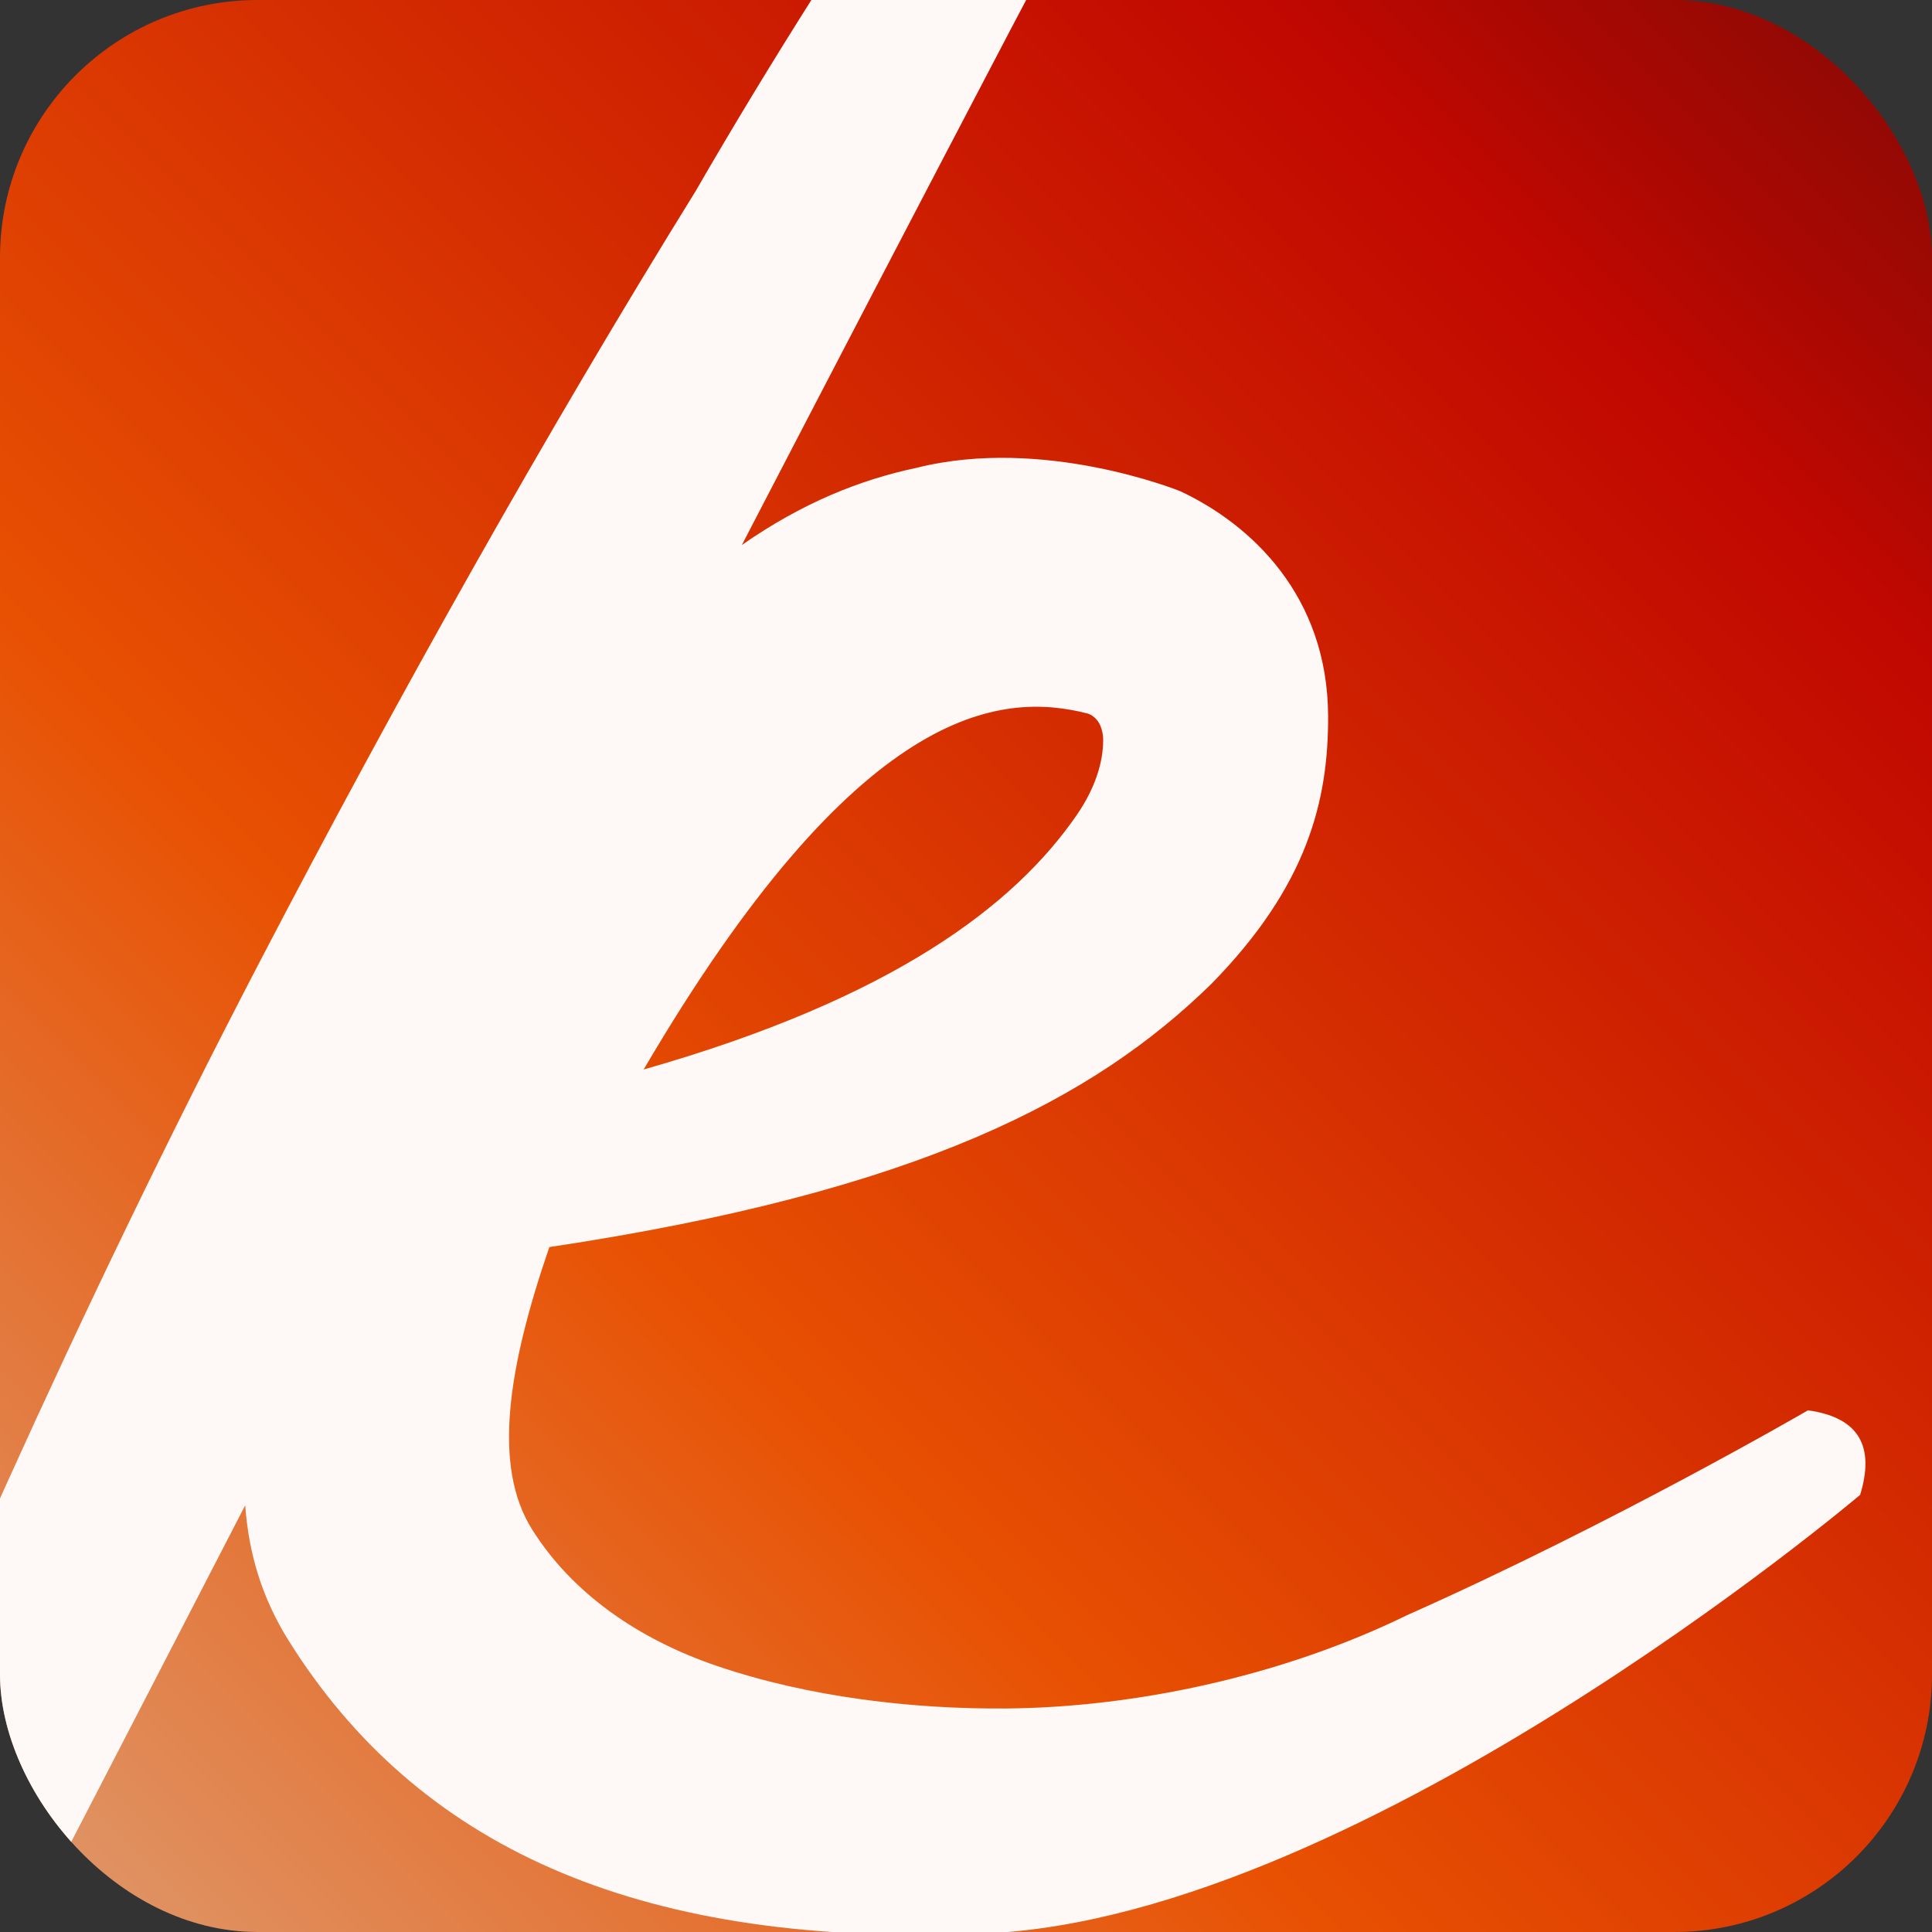
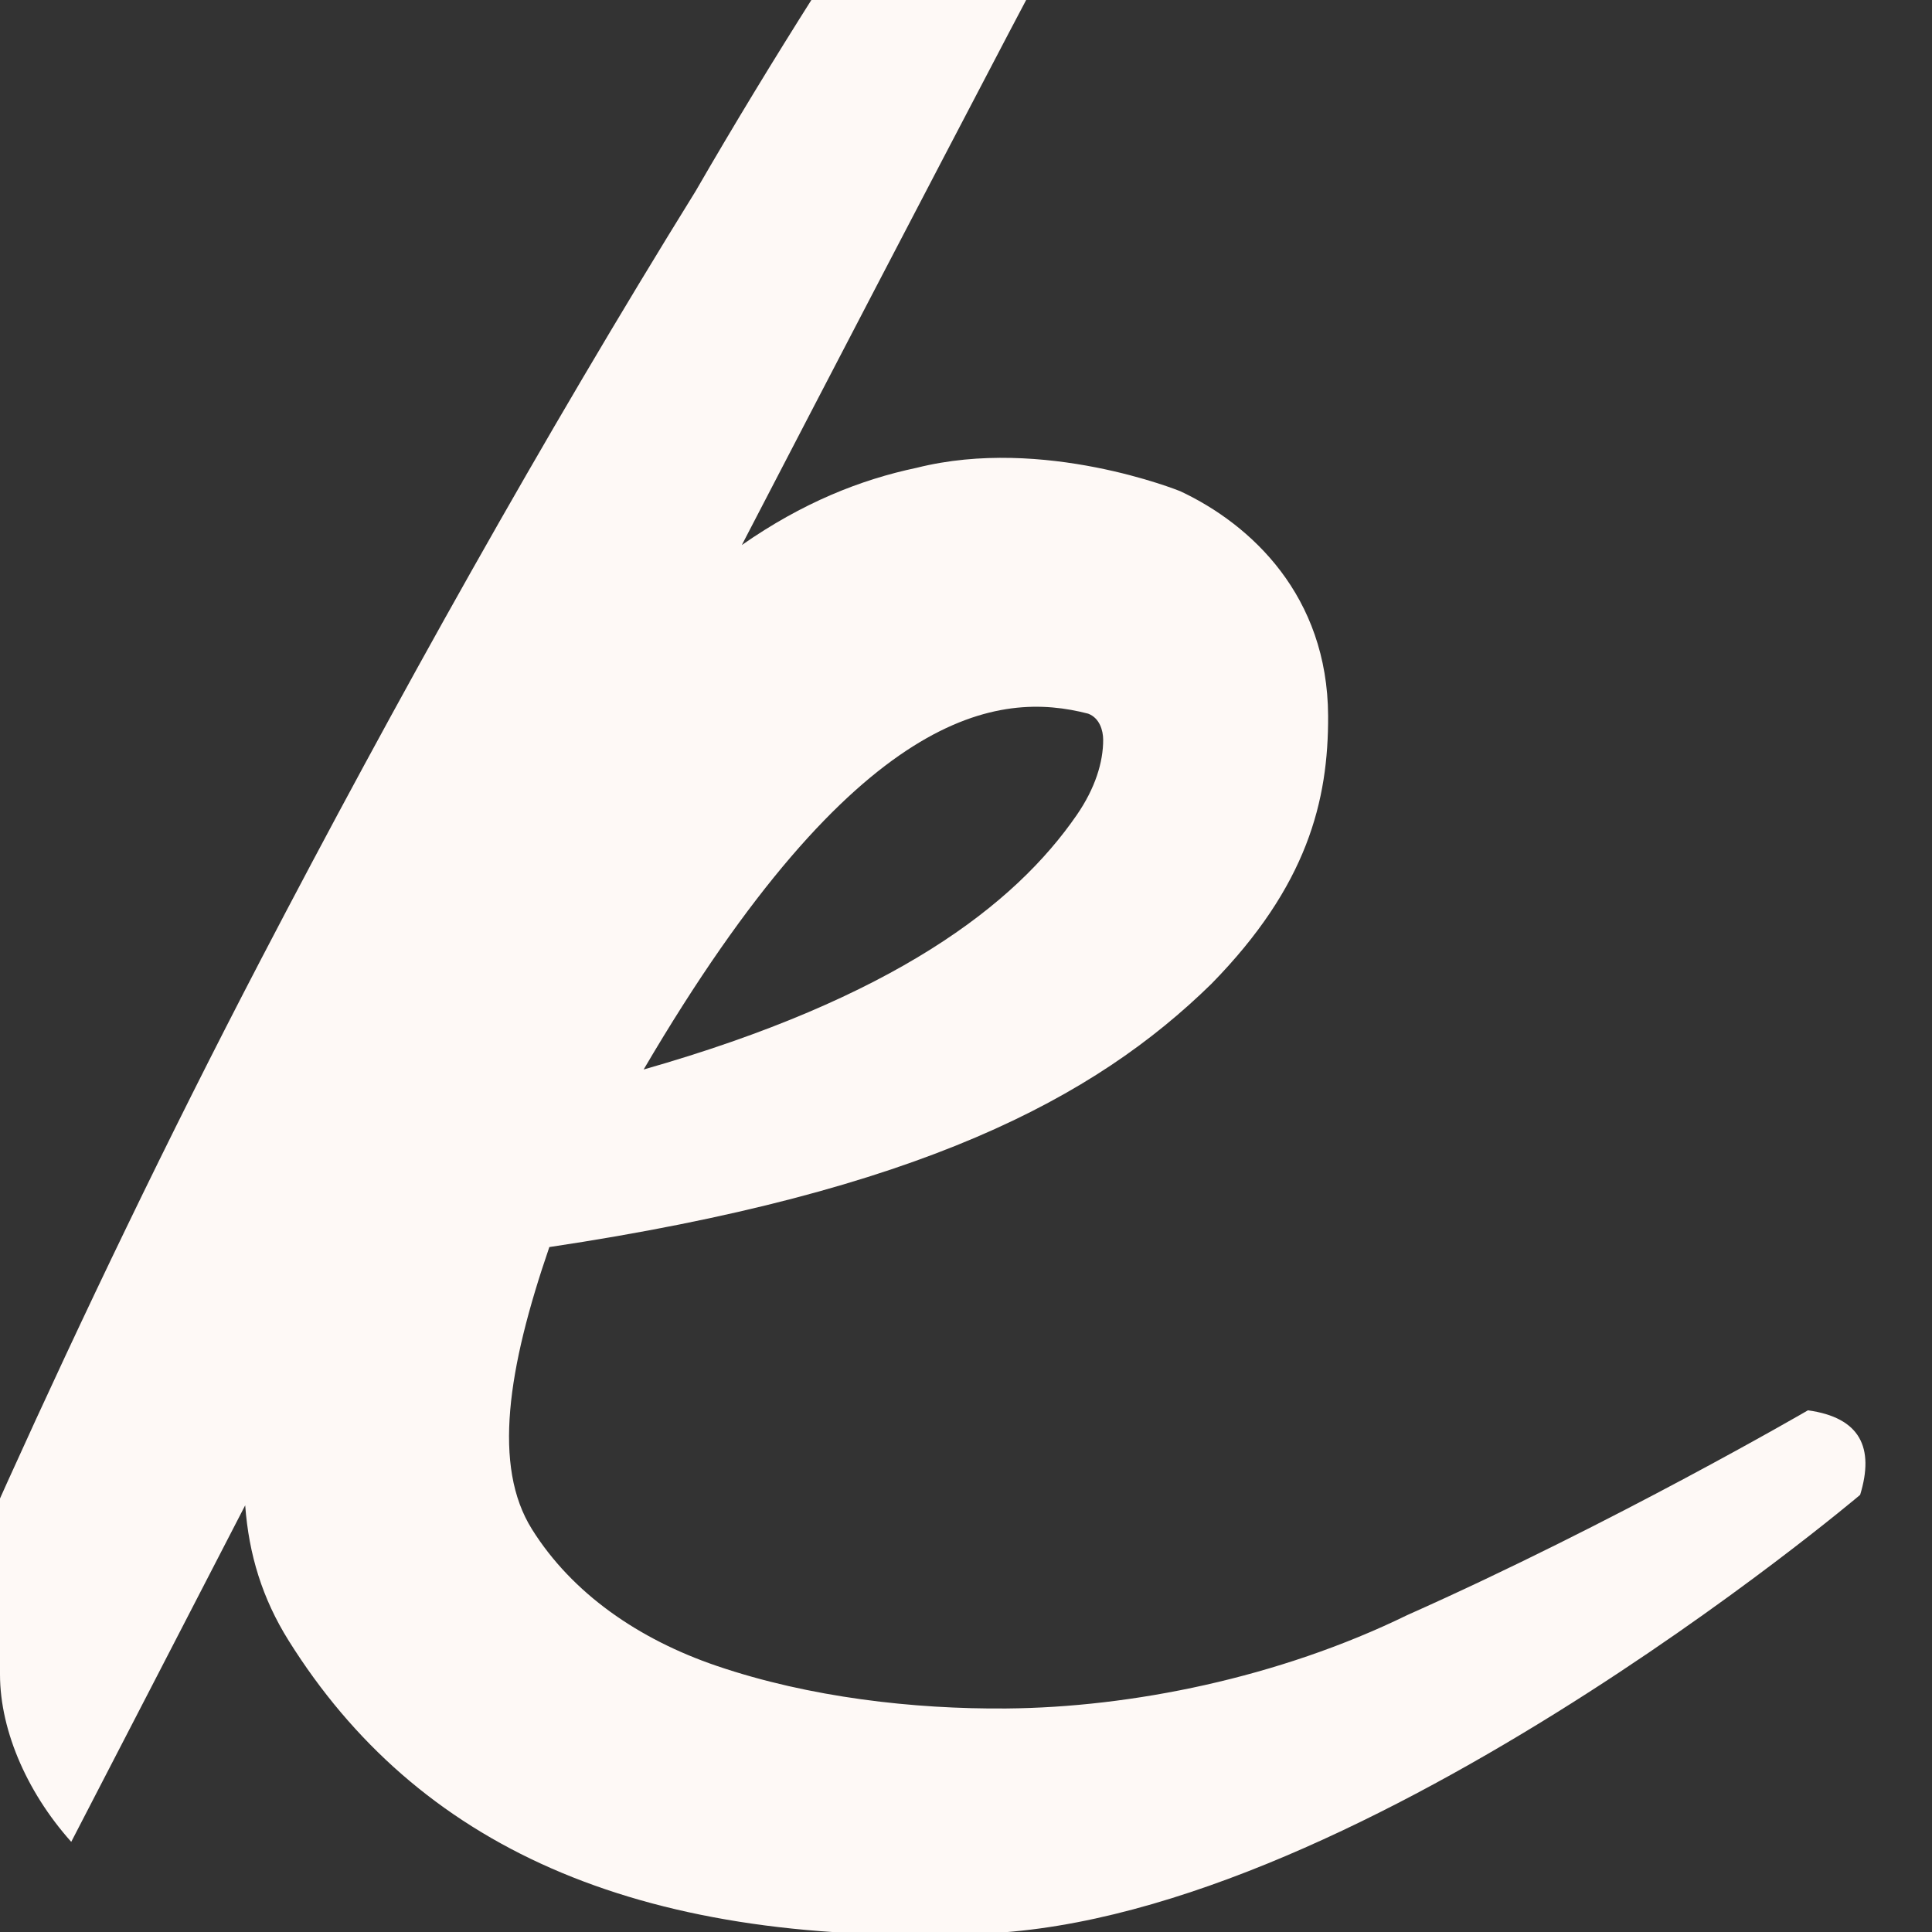
<svg xmlns="http://www.w3.org/2000/svg" width="240" height="240" viewBox="0 0 240 240" fill="none">
  <rect x="0" y="0" width="240" height="240" fill="#333333" stroke="none" />
  <g clip-path="url(#clip0_661_42)">
-     <rect width="240" height="240" rx="32" fill="url(#paint0_linear_661_42)" />
    <path d="M145.301 -64.17C152.348 -70.374 161.13 -63.24 158.369 -55.722C148.364 -37.456 136.565 -17.384 125.278 4.162C114.533 24.671 103.358 46.124 92.153 67.706C99.662 62.468 106.853 59.59 113.868 58.113C129.65 54.142 146.491 60.972 146.617 61.02C155.459 65.168 164.911 74.03 164.983 88.921C165.029 99.462 162.413 110.053 150.482 122.221C135.975 136.417 114.288 148.008 68.241 154.916C63.048 170.029 61.194 182.158 66.078 189.959C71.081 197.952 79.344 203.649 89.06 206.952C100.576 210.867 113.5 212.329 125.017 212.234C140.491 212.105 158.831 208.436 174.817 200.631C200.471 189.216 224.526 175.232 224.592 175.194C231.086 176.098 232.868 179.827 231.073 185.696C230.99 185.767 167.129 239.844 120.205 240.235C78.818 241.659 51.774 229.225 35.866 203.818C32.595 198.593 30.912 193.136 30.459 186.995C-2.3 250.436 -26.983 298.126 -28.963 300.178C-29.16 300.344 -29.377 300.493 -29.594 300.627C-35.878 304.312 -44.002 300.489 -42.898 292.444C-42.898 292.444 -14.376 208.954 32.414 119.188C49.012 87.348 67.51 54.249 86.429 23.717C105.255 -8.906 128.256 -41.59 145.301 -64.17ZM135.173 88.653C124.235 85.826 106.545 87.535 79.955 132.858C111.034 124 126.061 112.417 133.766 101.233C136.033 97.946 137.053 94.686 137.04 91.882C137.033 90.757 136.612 89.196 135.173 88.653Z" fill="#FEF9F6" />
  </g>
  <defs>
    <linearGradient id="paint0_linear_661_42" x1="-45" y1="285" x2="350.5" y2="-110.5" gradientUnits="userSpaceOnUse">
      <stop stop-color="#D9C3AB" />
      <stop offset="0.321" stop-color="#E85102" />
      <stop offset="0.615" stop-color="#C10801" />
      <stop offset="0.941" stop-color="#080B0C" />
    </linearGradient>
    <clipPath id="clip0_661_42">
      <rect width="240" height="240" rx="32" fill="white" />
    </clipPath>
  </defs>
</svg>